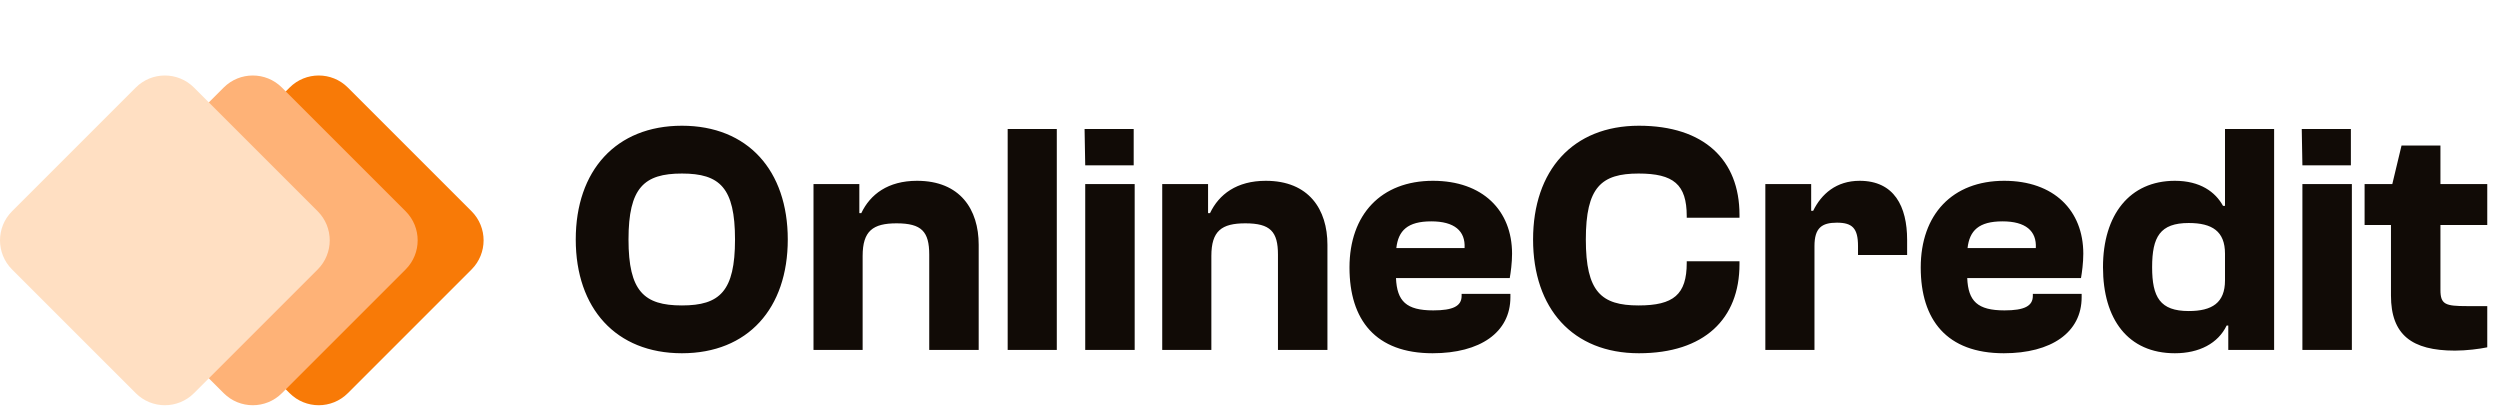
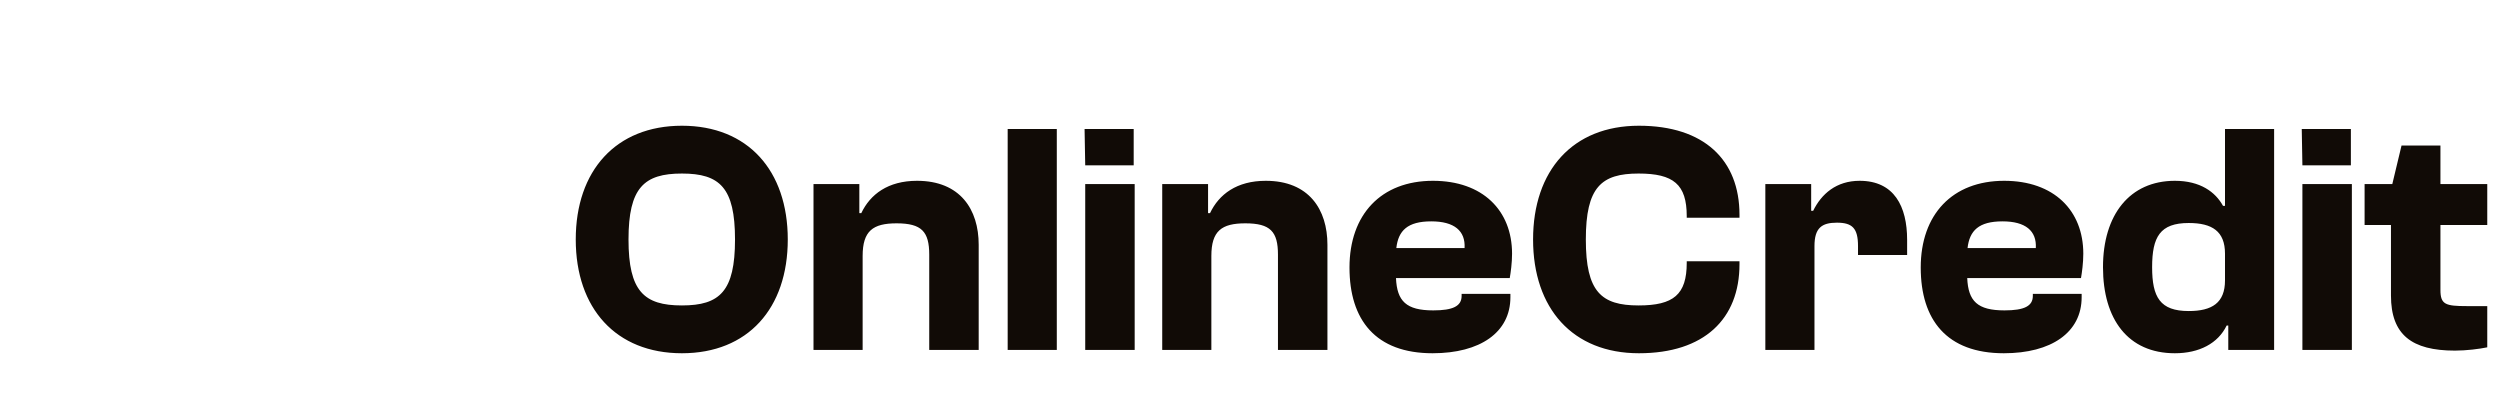
<svg xmlns="http://www.w3.org/2000/svg" width="147" height="24" viewBox="0 0 147 24" fill="none">
  <path d="M40.097 20.771C36.22 20.771 33.854 18.134 33.854 14.082C33.854 10.03 36.22 7.393 40.097 7.393C43.975 7.393 46.321 10.03 46.321 14.082C46.321 18.134 43.975 20.771 40.097 20.771ZM40.097 17.96C42.327 17.96 43.219 17.126 43.219 14.082C43.219 11.038 42.327 10.204 40.097 10.204C37.868 10.204 36.956 11.038 36.956 14.082C36.956 17.126 37.868 17.96 40.097 17.96ZM50.723 20.577H47.834V10.825H50.529V12.531H50.645C51.169 11.426 52.215 10.631 53.922 10.631C56.462 10.631 57.547 12.318 57.547 14.392V20.577H54.639V14.974C54.639 13.617 54.193 13.132 52.72 13.132C51.324 13.132 50.723 13.578 50.723 15.052V20.577ZM62.14 20.577H59.251V7.587H62.14V20.577ZM66.661 9.72H63.811L63.773 7.587H66.661V9.72ZM66.719 20.577H63.811V10.825H66.719V20.577ZM71.228 20.577H68.339V10.825H71.034V12.531H71.15C71.674 11.426 72.721 10.631 74.427 10.631C76.967 10.631 78.053 12.318 78.053 14.392V20.577H75.144V14.974C75.144 13.617 74.699 13.132 73.225 13.132C71.829 13.132 71.228 13.578 71.228 15.052V20.577ZM84.236 20.771C80.882 20.771 79.35 18.813 79.35 15.73C79.35 12.609 81.212 10.631 84.256 10.631C87.183 10.631 88.909 12.376 88.909 14.916C88.909 15.459 88.831 16.021 88.773 16.351H82.084C82.142 17.708 82.685 18.251 84.275 18.251C85.439 18.251 85.943 17.999 85.943 17.398V17.281H88.812V17.475C88.812 19.55 87.028 20.771 84.236 20.771ZM84.159 13.016C82.763 13.016 82.22 13.559 82.104 14.586H86.117C86.175 13.578 85.516 13.016 84.159 13.016ZM96.368 20.771C92.471 20.771 90.145 18.134 90.145 14.082C90.145 10.03 92.471 7.393 96.368 7.393C100.207 7.393 102.282 9.41 102.282 12.628V12.803H99.18V12.706C99.18 10.844 98.404 10.204 96.349 10.204C94.158 10.204 93.247 10.999 93.247 14.082C93.247 17.165 94.158 17.96 96.349 17.96C98.404 17.96 99.18 17.32 99.18 15.459V15.362H102.282V15.536C102.282 18.755 100.207 20.771 96.368 20.771ZM106.691 20.577H103.802V10.825H106.497V12.395H106.614C107.098 11.407 107.971 10.631 109.347 10.631C111.383 10.631 112.139 12.143 112.139 14.102V14.993H109.251V14.47C109.251 13.423 108.921 13.093 108.01 13.093C107.118 13.093 106.691 13.404 106.691 14.47V20.577ZM117.825 20.771C114.471 20.771 112.939 18.813 112.939 15.73C112.939 12.609 114.801 10.631 117.845 10.631C120.772 10.631 122.498 12.376 122.498 14.916C122.498 15.459 122.42 16.021 122.362 16.351H115.673C115.731 17.708 116.274 18.251 117.864 18.251C119.027 18.251 119.531 17.999 119.531 17.398V17.281H122.401V17.475C122.401 19.55 120.617 20.771 117.825 20.771ZM117.748 13.016C116.352 13.016 115.809 13.559 115.692 14.586H119.706C119.764 13.578 119.105 13.016 117.748 13.016ZM127.883 20.771C125.129 20.771 123.656 18.774 123.656 15.711C123.656 12.628 125.226 10.631 127.883 10.631C129.375 10.631 130.267 11.29 130.713 12.105H130.83V7.587H133.718V20.577H131.023V19.142H130.927C130.422 20.189 129.317 20.771 127.883 20.771ZM126.545 15.711C126.545 17.475 127.01 18.289 128.697 18.289C130.073 18.289 130.83 17.805 130.83 16.486V14.916C130.83 13.598 130.073 13.113 128.697 13.113C127.01 13.113 126.545 13.927 126.545 15.711ZM138.232 9.72H135.381L135.343 7.587H138.232V9.72ZM138.29 20.577H135.381V10.825H138.29V20.577ZM144.351 20.616C141.811 20.616 140.589 19.685 140.589 17.378V13.229H139.038V10.825H140.667L141.21 8.557H143.498V10.825H146.251V13.229H143.498V17.049C143.498 17.902 143.788 17.999 145.049 17.999H146.251V20.422C145.785 20.519 145.029 20.616 144.351 20.616Z" fill="#110B06" />
-   <path d="M9.757 15.845C8.812 14.899 8.812 13.367 9.757 12.421L17.03 5.148C17.976 4.203 19.508 4.203 20.453 5.148L27.727 12.421C28.672 13.367 28.672 14.899 27.727 15.845L20.453 23.118C19.508 24.064 17.976 24.064 17.03 23.118L9.757 15.845Z" fill="#F87A07" />
-   <path d="M5.879 15.845C4.934 14.899 4.934 13.367 5.879 12.421L13.153 5.148C14.098 4.203 15.631 4.203 16.576 5.148L23.85 12.421C24.795 13.367 24.795 14.899 23.85 15.845L16.576 23.118C15.631 24.064 14.098 24.064 13.153 23.118L5.879 15.845Z" fill="#FEB277" />
-   <path d="M0.709 15.845C-0.236 14.899 -0.236 13.367 0.709 12.421L7.983 5.148C8.928 4.203 10.46 4.203 11.406 5.148L18.679 12.421C19.625 13.367 19.625 14.899 18.679 15.845L11.406 23.118C10.46 24.064 8.928 24.064 7.983 23.118L0.709 15.845Z" fill="#FFDFC2" />
</svg>